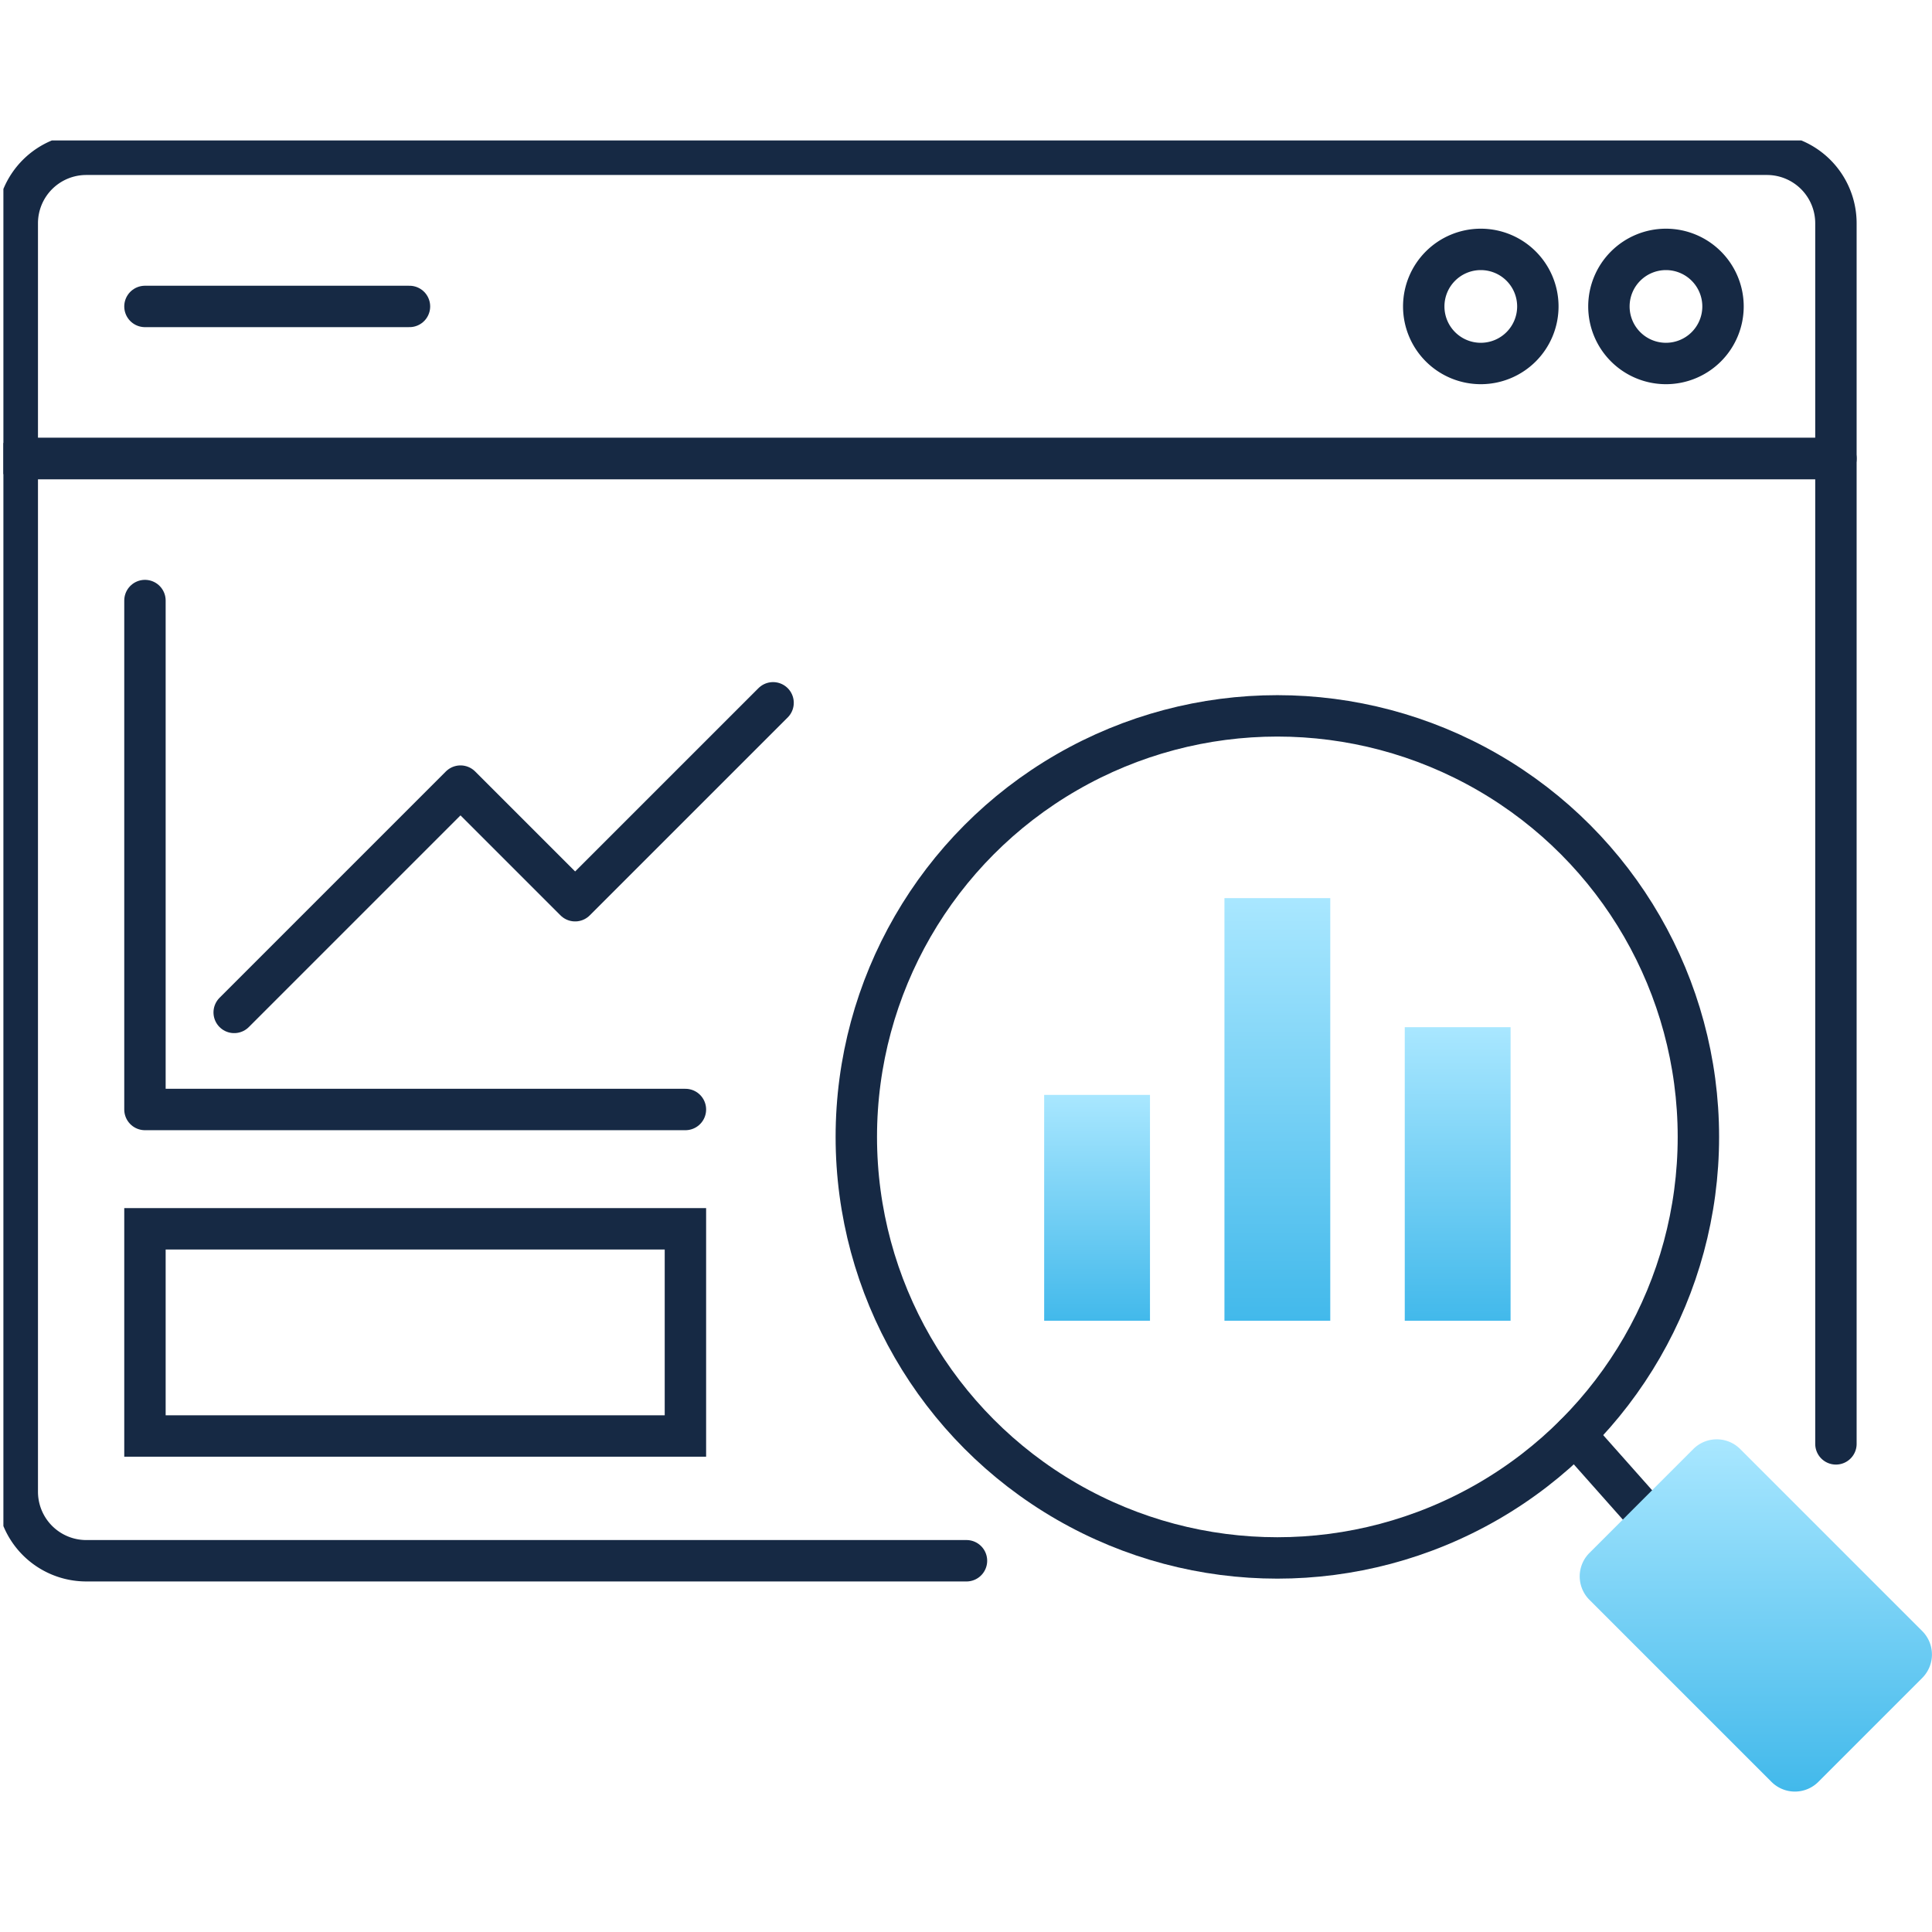
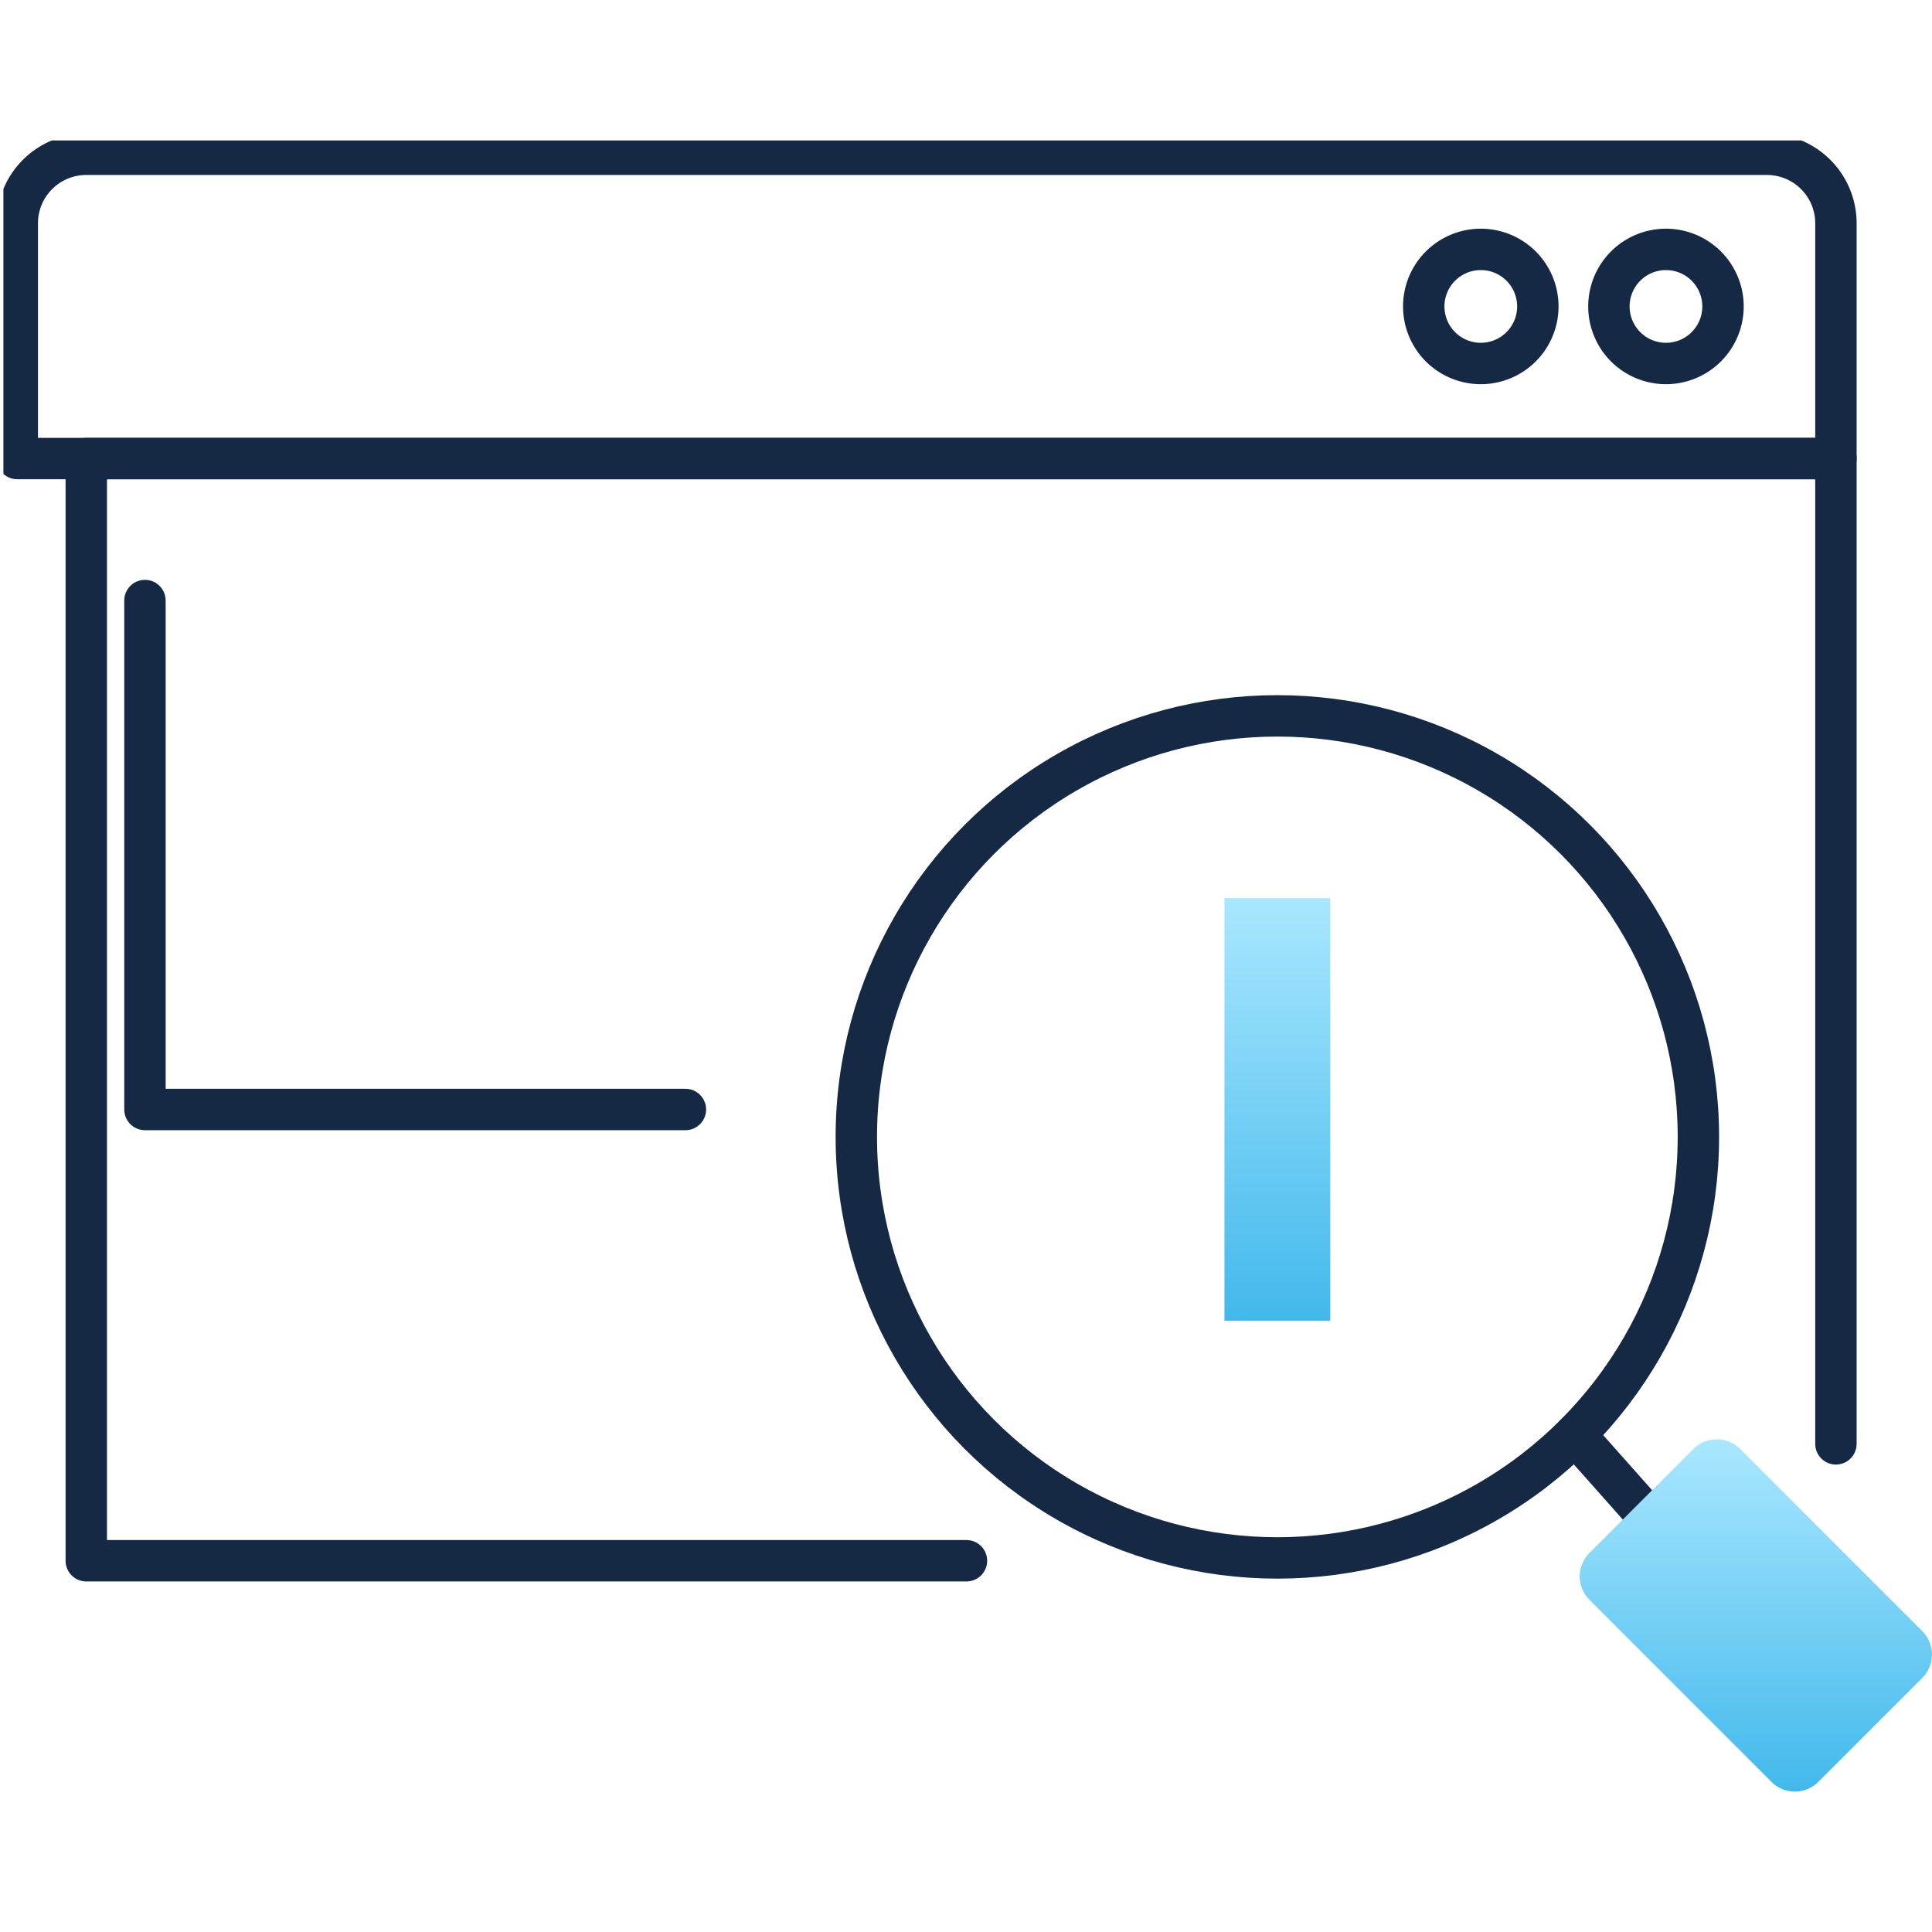
<svg xmlns="http://www.w3.org/2000/svg" width="70" height="70" viewBox="0 0 70 70">
  <defs>
    <clipPath id="clip-path">
      <rect id="Rectangle_16093" data-name="Rectangle 16093" width="70" height="70" transform="translate(1070 5822)" fill="none" stroke="#707070" stroke-width="1" />
    </clipPath>
    <clipPath id="clip-path-2">
      <rect id="Rectangle_16092" data-name="Rectangle 16092" width="69.877" height="59.823" fill="none" stroke="#162944" stroke-width="1.5" />
    </clipPath>
    <linearGradient id="linear-gradient" x1="0.5" x2="0.5" y2="1" gradientUnits="objectBoundingBox">
      <stop offset="0" stop-color="#a9e7ff" />
      <stop offset="1" stop-color="#42b9eb" />
    </linearGradient>
  </defs>
  <g id="icon-pct-of-total" transform="translate(-1070 -5822)" clip-path="url(#clip-path)">
    <g id="Group_27496" data-name="Group 27496" transform="translate(1070.123 5827.089)">
      <g id="Group_27495" data-name="Group 27495" clip-path="url(#clip-path-2)">
-         <path id="Path_130611" data-name="Path 130611" d="M39.569,158.545H7.678a2.5,2.5,0,0,1-2.5-2.5V118.61H71.071v35.7" transform="translate(-4.675 -107.085)" fill="none" stroke="#162944" stroke-linecap="round" stroke-linejoin="round" stroke-width="1.5" />
+         <path id="Path_130611" data-name="Path 130611" d="M39.569,158.545H7.678V118.61H71.071v35.7" transform="translate(-4.675 -107.085)" fill="none" stroke="#162944" stroke-linecap="round" stroke-linejoin="round" stroke-width="1.5" />
        <path id="Path_130612" data-name="Path 130612" d="M71.071,7.676V16.2H5.178V7.676a2.5,2.5,0,0,1,2.5-2.5H68.571A2.5,2.5,0,0,1,71.071,7.676Z" transform="translate(-4.675 -4.675)" fill="none" stroke="#162944" stroke-linecap="round" stroke-linejoin="round" stroke-width="1.5" />
        <path id="Path_130613" data-name="Path 130613" d="M602.812,42.692a2.067,2.067,0,1,1-2.067-2.067,2.067,2.067,0,0,1,2.067,2.067" transform="translate(-540.507 -36.678)" fill="none" stroke="#162944" stroke-width="1.5" />
        <path id="Path_130614" data-name="Path 130614" d="M533.766,42.692a2.067,2.067,0,1,1-2.067-2.067,2.067,2.067,0,0,1,2.067,2.067" transform="translate(-478.17 -36.678)" fill="none" stroke="#162944" stroke-width="1.5" />
-         <line id="Line_2319" data-name="Line 2319" x1="9.584" transform="translate(5.129 6.014)" fill="none" stroke="#162944" stroke-linecap="round" stroke-linejoin="round" stroke-width="1.5" />
        <path id="Path_130615" data-name="Path 130615" d="M52.785,171.56V190H72.367" transform="translate(-47.656 -154.89)" fill="none" stroke="#162944" stroke-linecap="round" stroke-linejoin="round" stroke-width="1.5" />
-         <path id="Path_130616" data-name="Path 130616" d="M86.06,220.869l8.2-8.2,4.153,4.153,7.172-7.171" transform="translate(-77.698 -189.276)" fill="none" stroke="#162944" stroke-linecap="round" stroke-linejoin="round" stroke-width="1.5" />
        <line id="Line_2320" data-name="Line 2320" x1="4.265" y1="4.805" transform="translate(56.946 46.891)" fill="none" stroke="#162944" stroke-linecap="round" stroke-linejoin="round" stroke-width="1.5" />
        <circle id="Ellipse_1406" data-name="Ellipse 1406" cx="15.255" cy="15.255" r="15.255" transform="translate(30.903 20.848)" fill="none" stroke="#162944" stroke-linecap="round" stroke-linejoin="round" stroke-width="1.5" />
-         <rect id="Rectangle_16088" data-name="Rectangle 16088" width="3.834" height="8.184" transform="translate(37.709 34.581)" fill="url(#linear-gradient)" />
-         <rect id="Rectangle_16089" data-name="Rectangle 16089" width="3.834" height="10.637" transform="translate(50.774 32.128)" fill="url(#linear-gradient)" />
        <rect id="Rectangle_16090" data-name="Rectangle 16090" width="3.834" height="15.313" transform="translate(44.241 27.452)" fill="url(#linear-gradient)" />
        <path id="Path_130617" data-name="Path 130617" d="M600.18,492.936l-3.769,3.769a1.2,1.2,0,0,1-1.694,0l-6.6-6.6a1.2,1.2,0,0,1,0-1.694l3.768-3.769a1.2,1.2,0,0,1,1.694,0l6.6,6.6a1.2,1.2,0,0,1,0,1.694" transform="translate(-530.654 -437.232)" fill="url(#linear-gradient)" />
-         <rect id="Rectangle_16091" data-name="Rectangle 16091" width="19.582" height="7.507" transform="translate(5.129 39.433)" fill="none" stroke="#162944" stroke-width="1.5" />
      </g>
    </g>
  </g>
</svg>